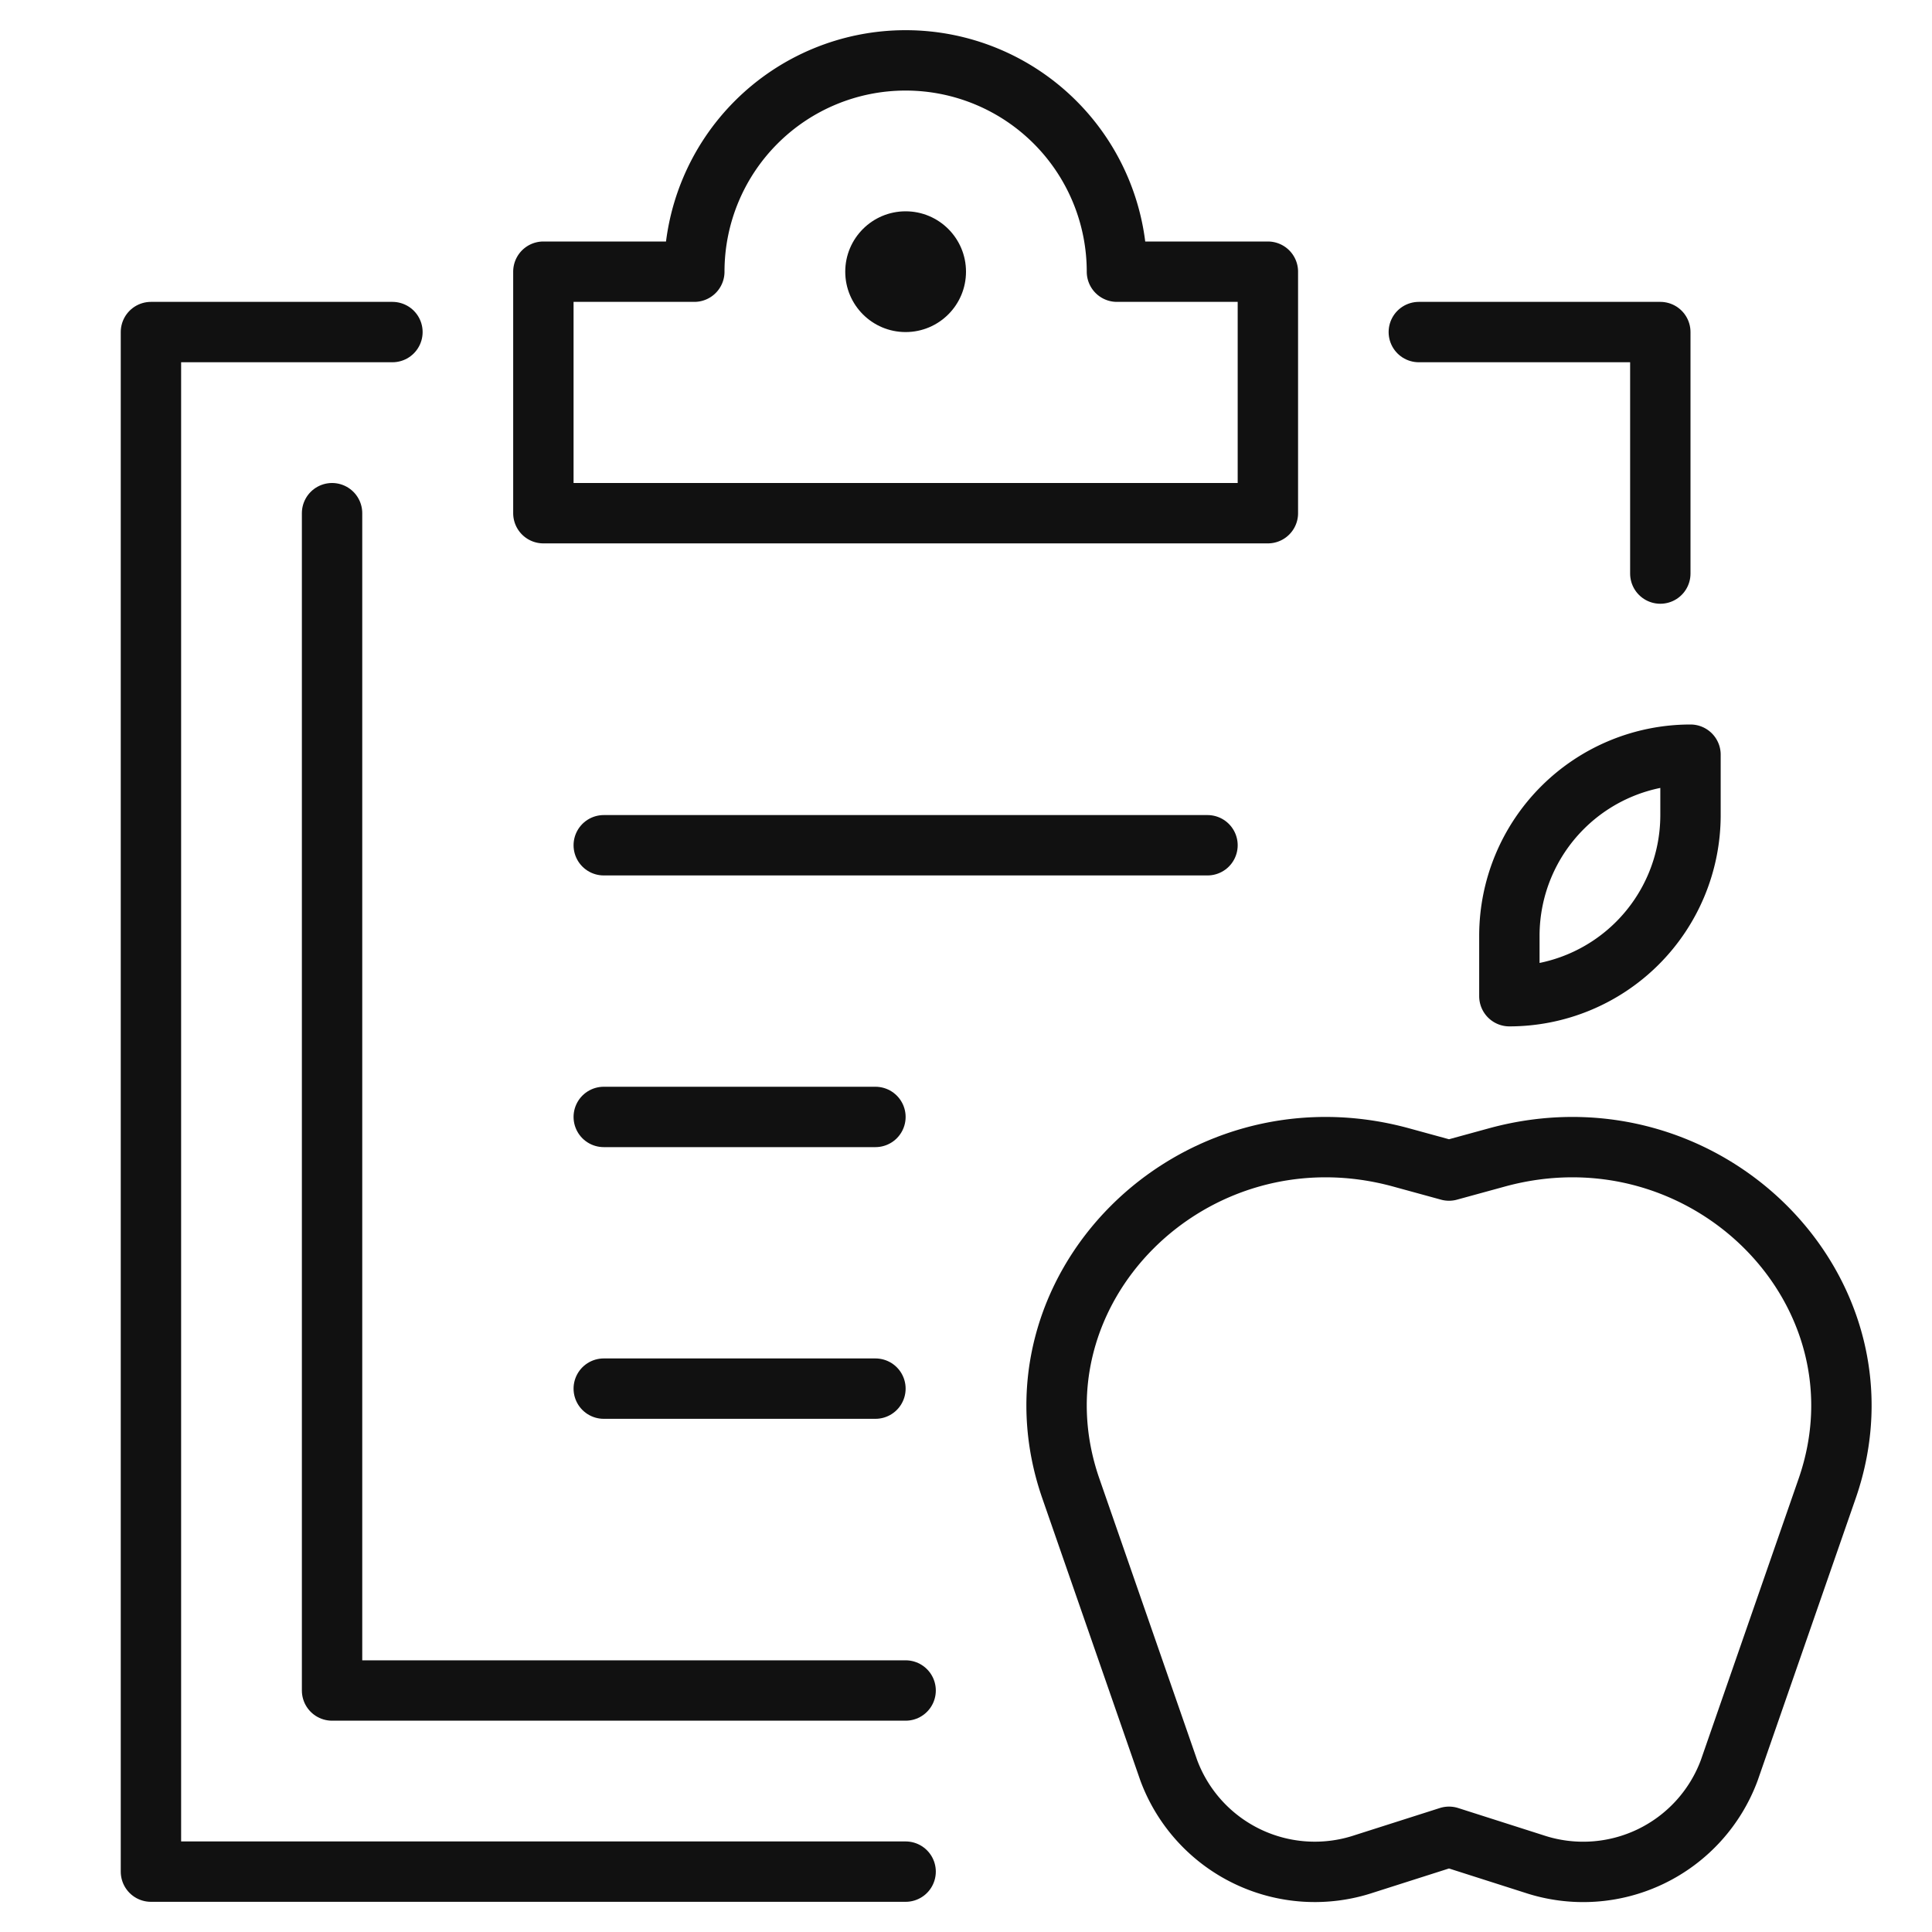
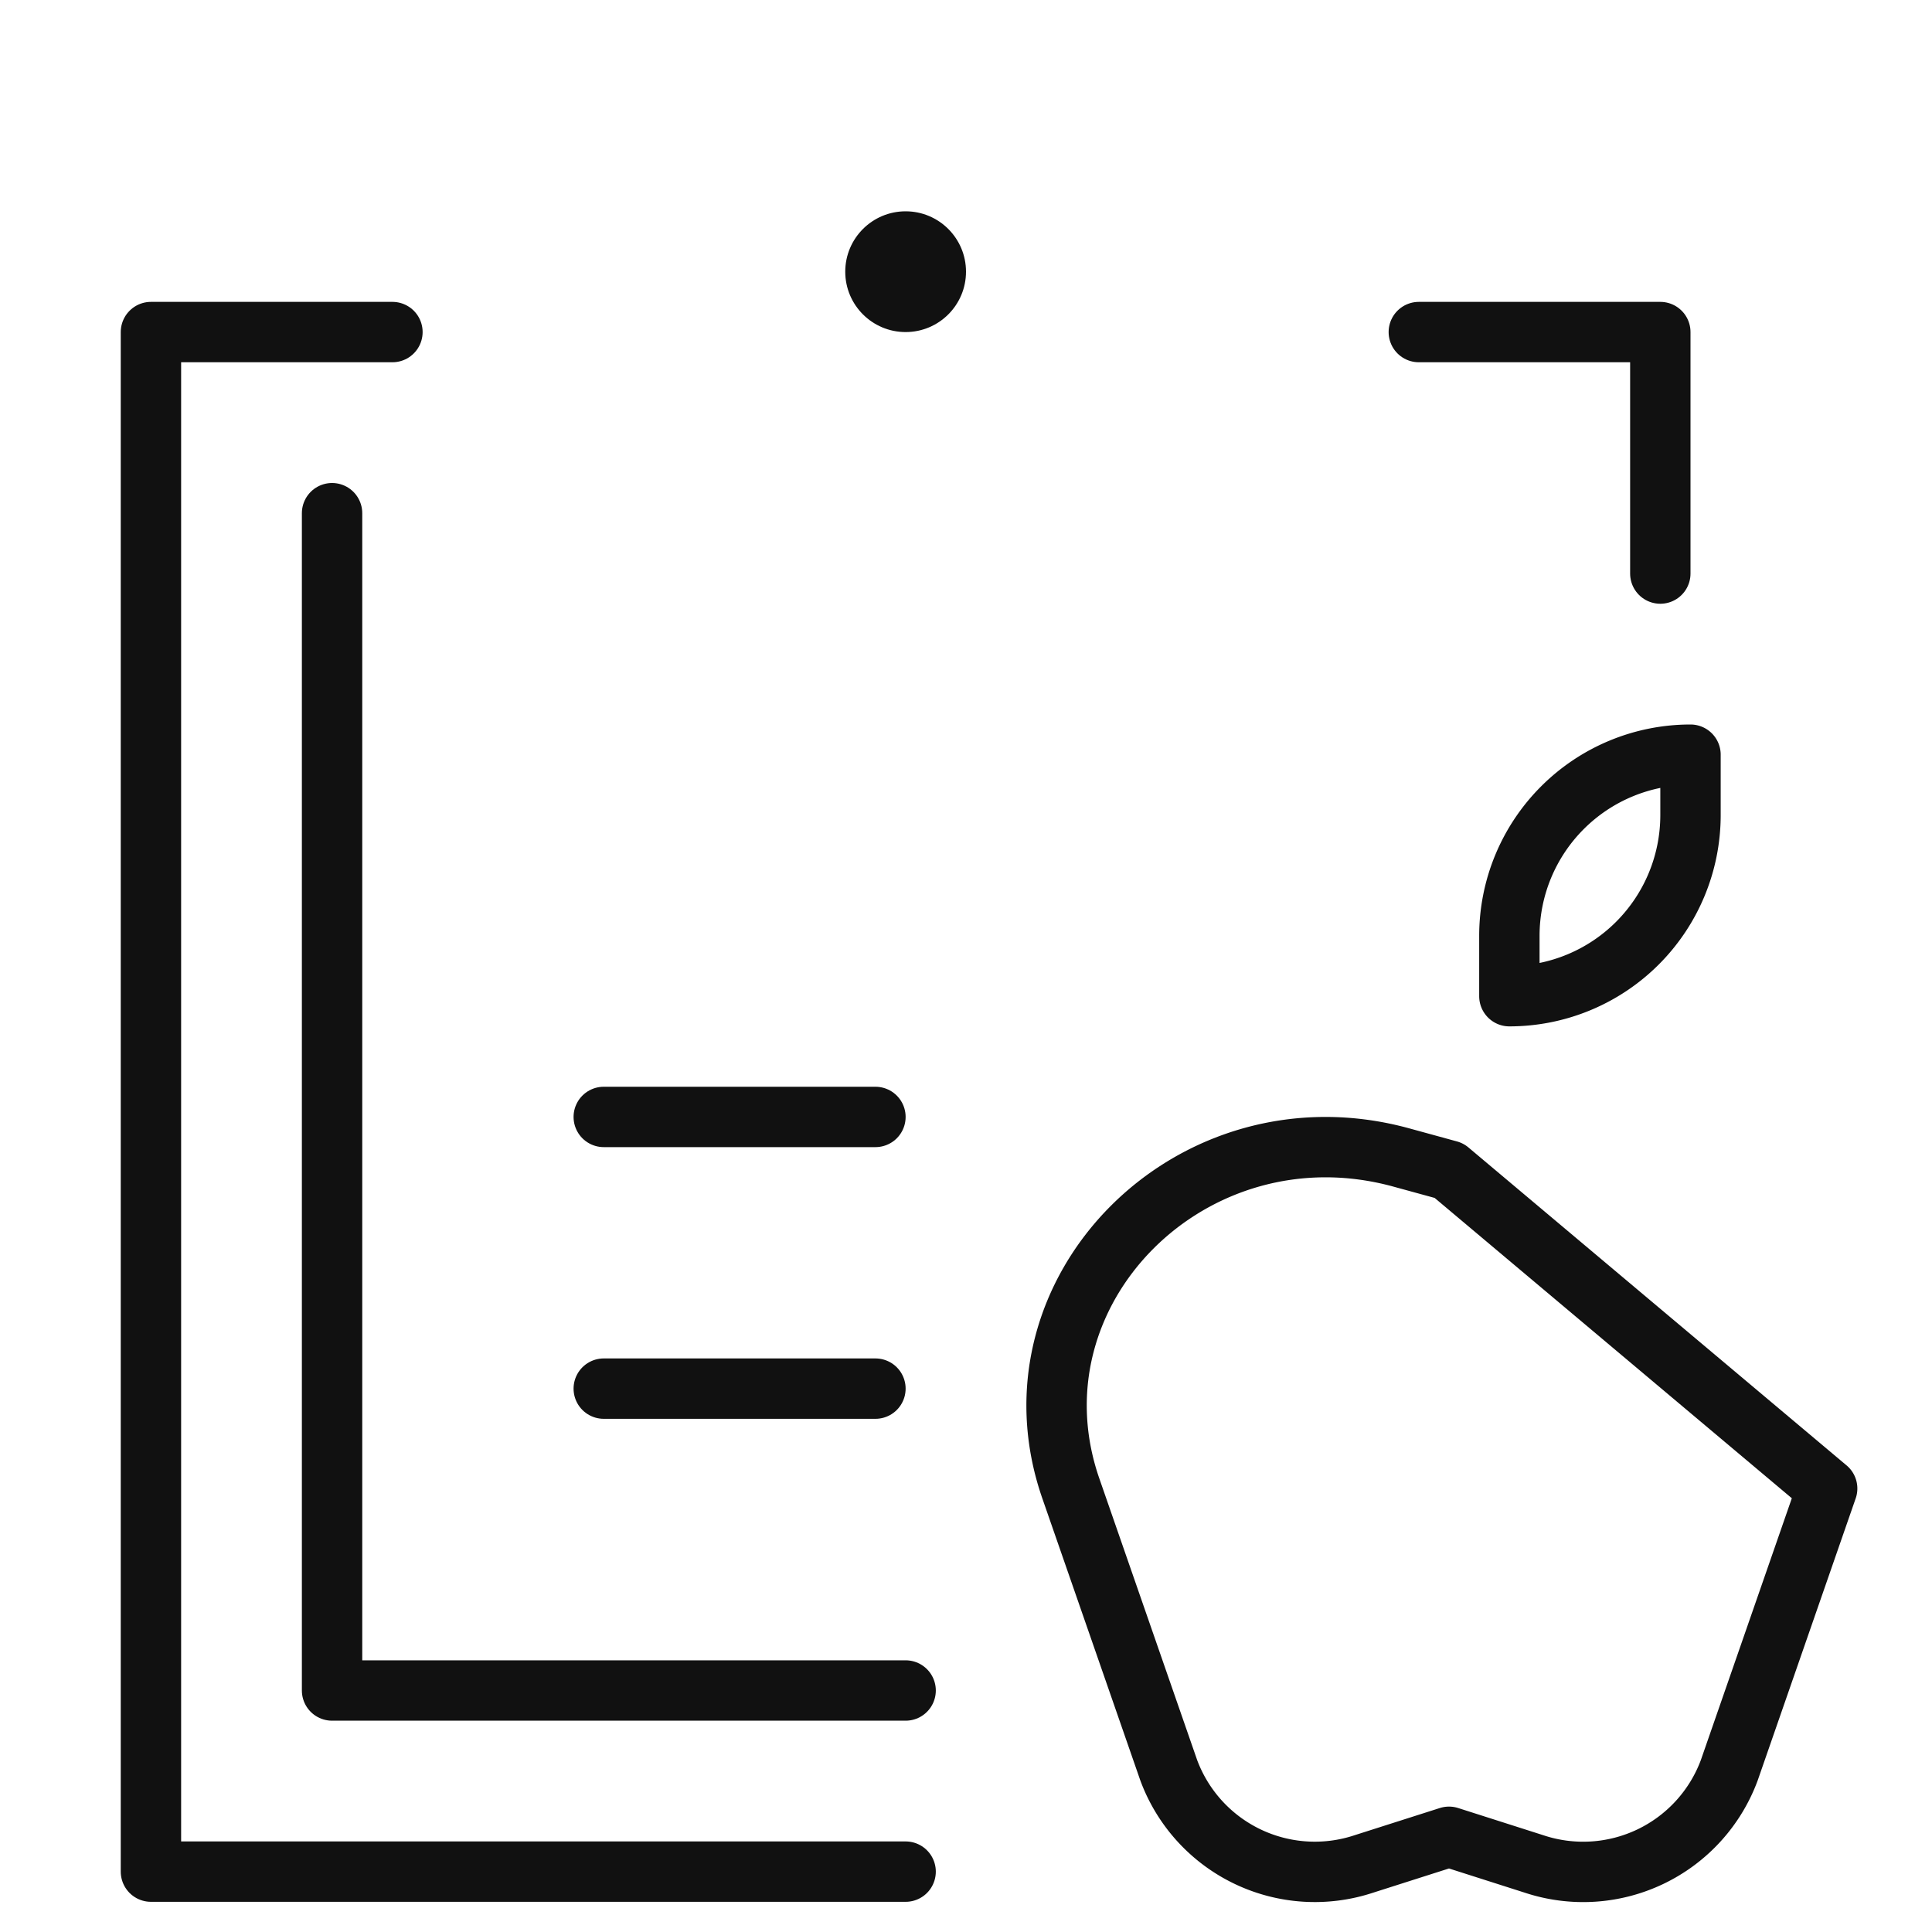
<svg xmlns="http://www.w3.org/2000/svg" viewBox="0 0 64 64" width="64" height="64">
  <g class="nc-icon-wrapper" stroke-linecap="round" stroke-linejoin="round" stroke-width="2" fill="#111111" stroke="#111111">
-     <path d="M48,60.846l2.818.9a5.161,5.161,0,0,0,6.465-3.1l3.244-9.337C62.8,42.761,56.5,36.446,49.584,38.342L48,38.776l-1.584-.434C39.5,36.446,33.2,42.761,35.473,49.308l3.244,9.337a5.161,5.161,0,0,0,6.465,3.1Z" fill="none" stroke-miterlimit="10" data-color="color-2" />
-     <line x1="20" y1="28" x2="40" y2="28" fill="none" stroke="#111111" stroke-miterlimit="10" />
+     <path d="M48,60.846l2.818.9a5.161,5.161,0,0,0,6.465-3.1l3.244-9.337L48,38.776l-1.584-.434C39.5,36.446,33.2,42.761,35.473,49.308l3.244,9.337a5.161,5.161,0,0,0,6.465,3.1Z" fill="none" stroke-miterlimit="10" data-color="color-2" />
    <line x1="20" y1="37" x2="29" y2="37" fill="none" stroke="#111111" stroke-miterlimit="10" />
    <line x1="20" y1="46" x2="29" y2="46" fill="none" stroke="#111111" stroke-miterlimit="10" />
    <polyline points="30 62 5 62 5 11 13 11" fill="none" stroke="#111111" stroke-miterlimit="10" />
    <polyline points="47 11 55 11 55 19" fill="none" stroke="#111111" stroke-miterlimit="10" />
-     <path d="M37,9A7,7,0,0,0,23,9H18v8H42V9Z" fill="none" stroke="#111111" stroke-miterlimit="10" />
    <circle cx="30" cy="9" r="2" fill="#111111" data-cap="butt" data-stroke="none" stroke="none" />
    <polyline points="30 56 11 56 11 17" fill="none" stroke="#111111" stroke-miterlimit="10" />
    <path d="M56,25h0a0,0,0,0,1,0,0v2a6,6,0,0,1-6,6h0a0,0,0,0,1,0,0V31A6,6,0,0,1,56,25Z" fill="none" stroke-miterlimit="10" data-color="color-2" />
  </g>
</svg>